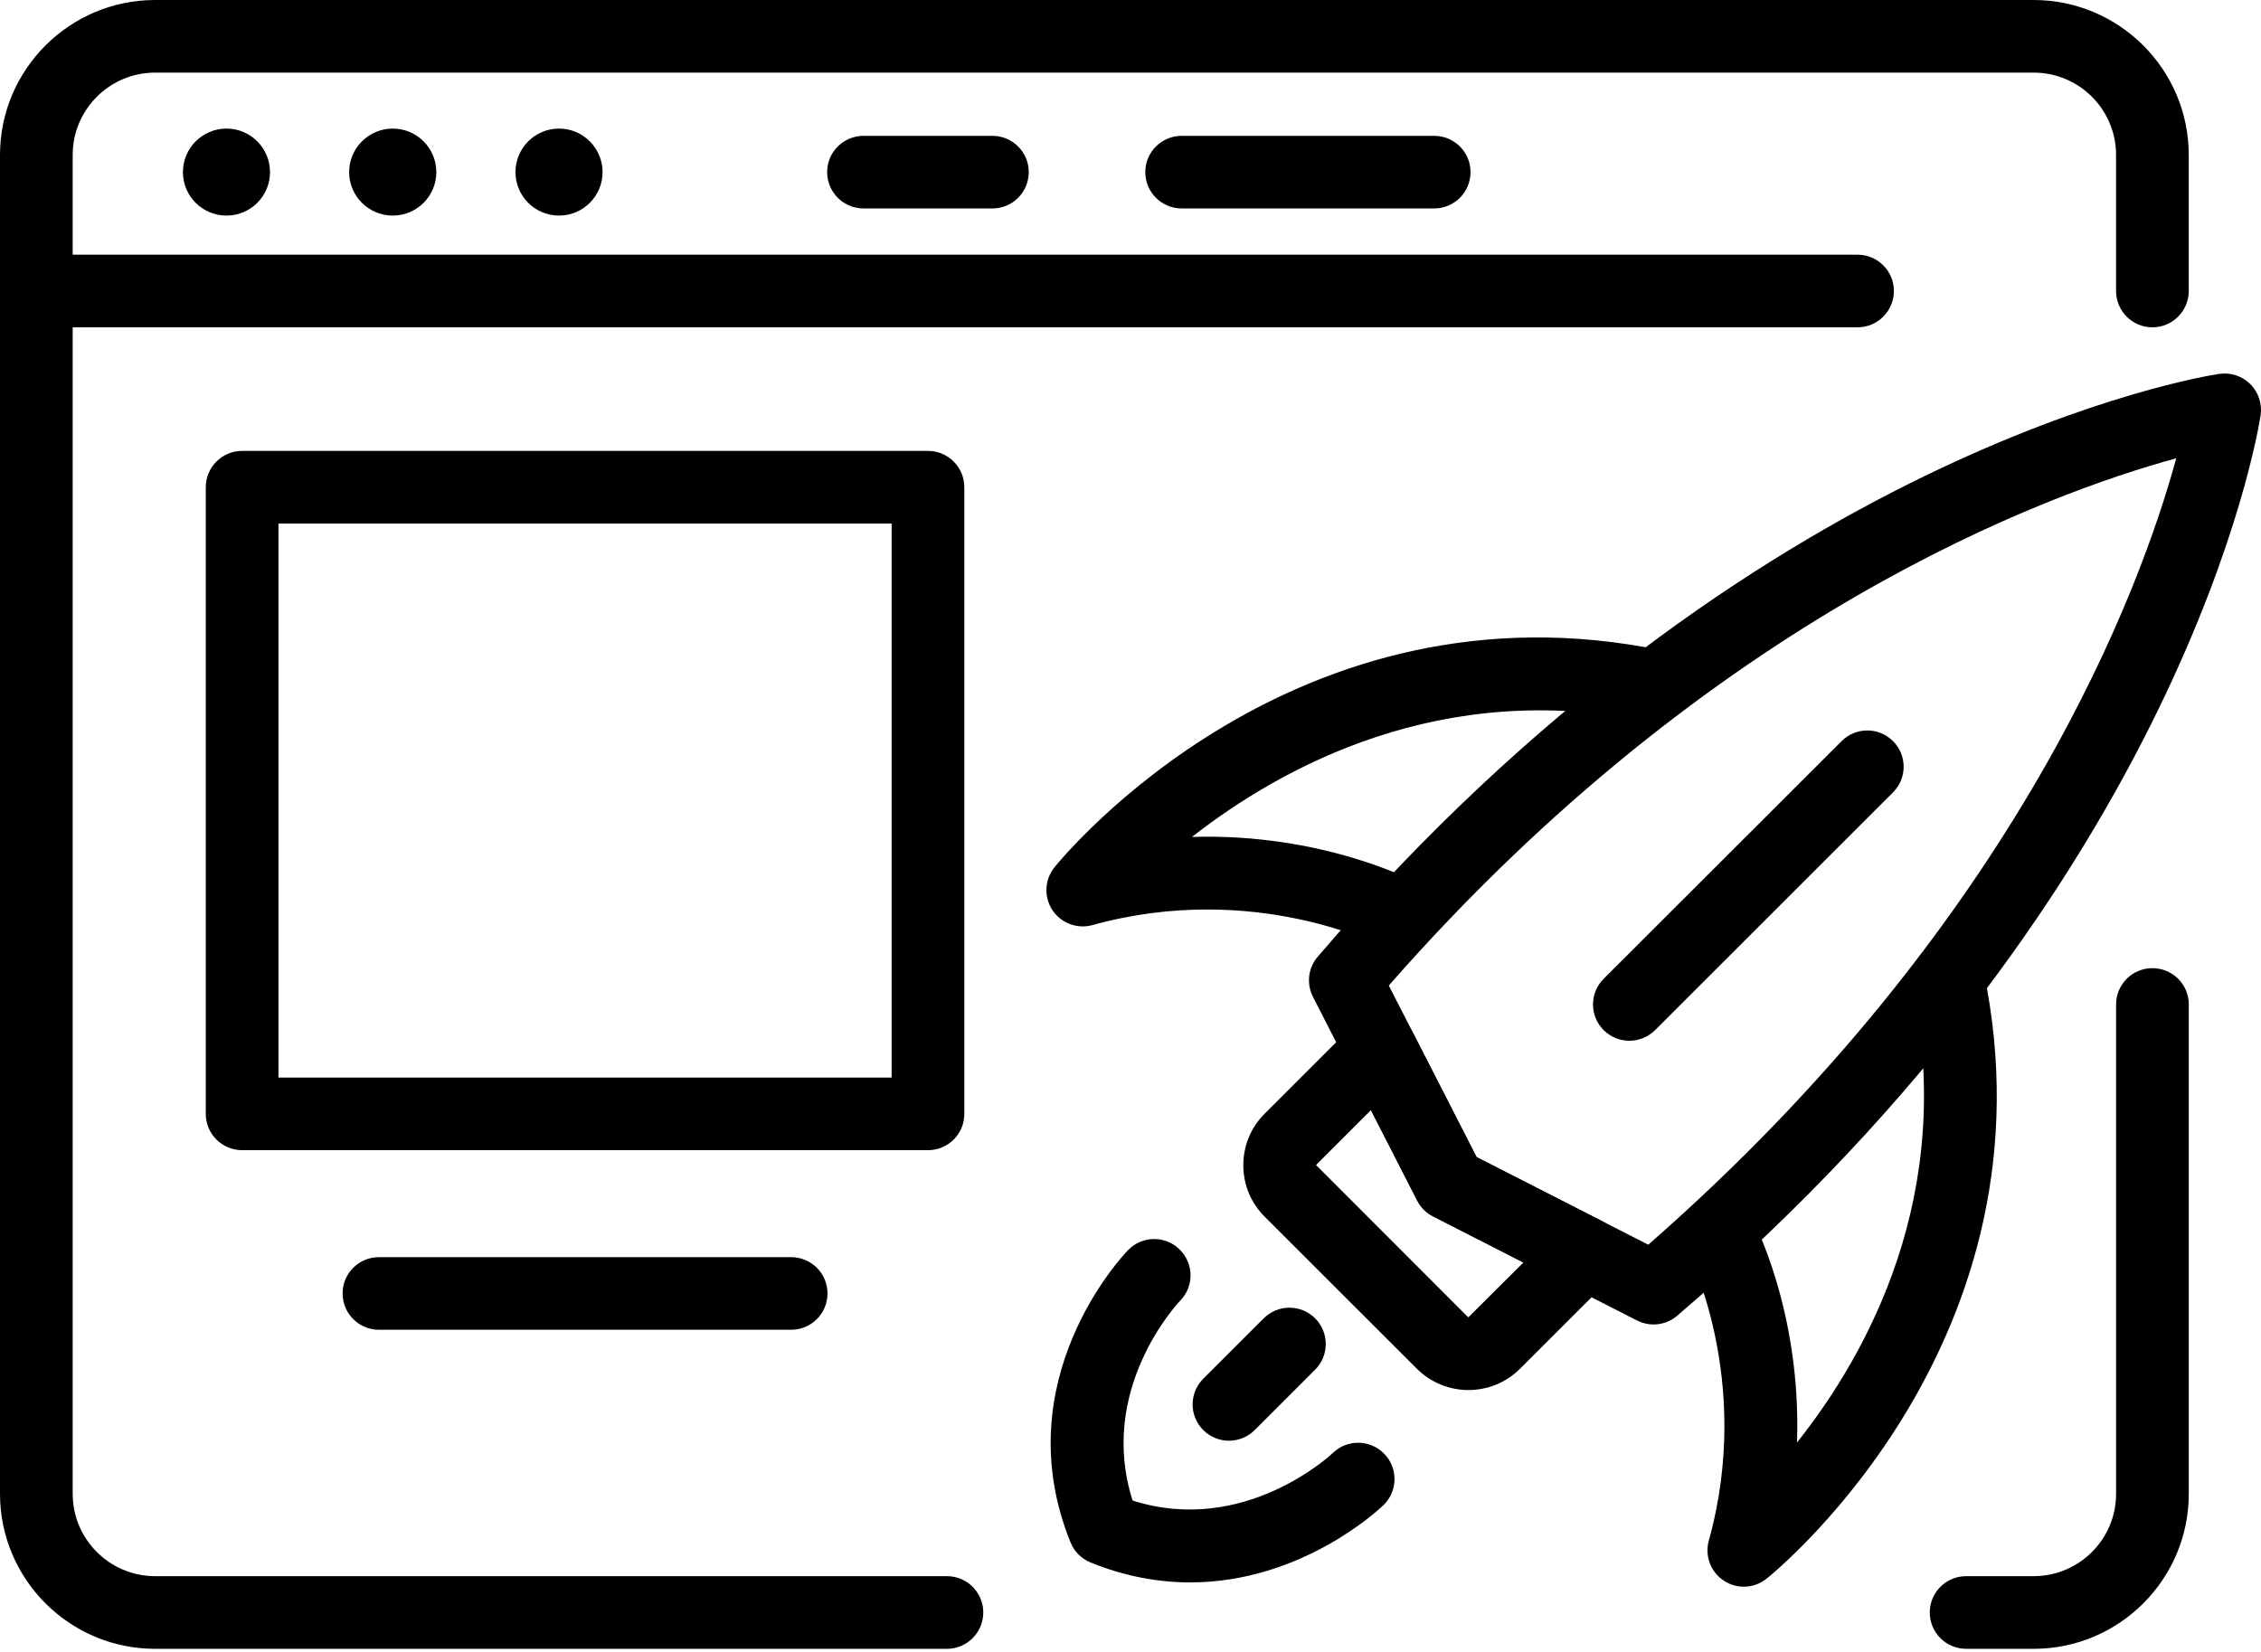
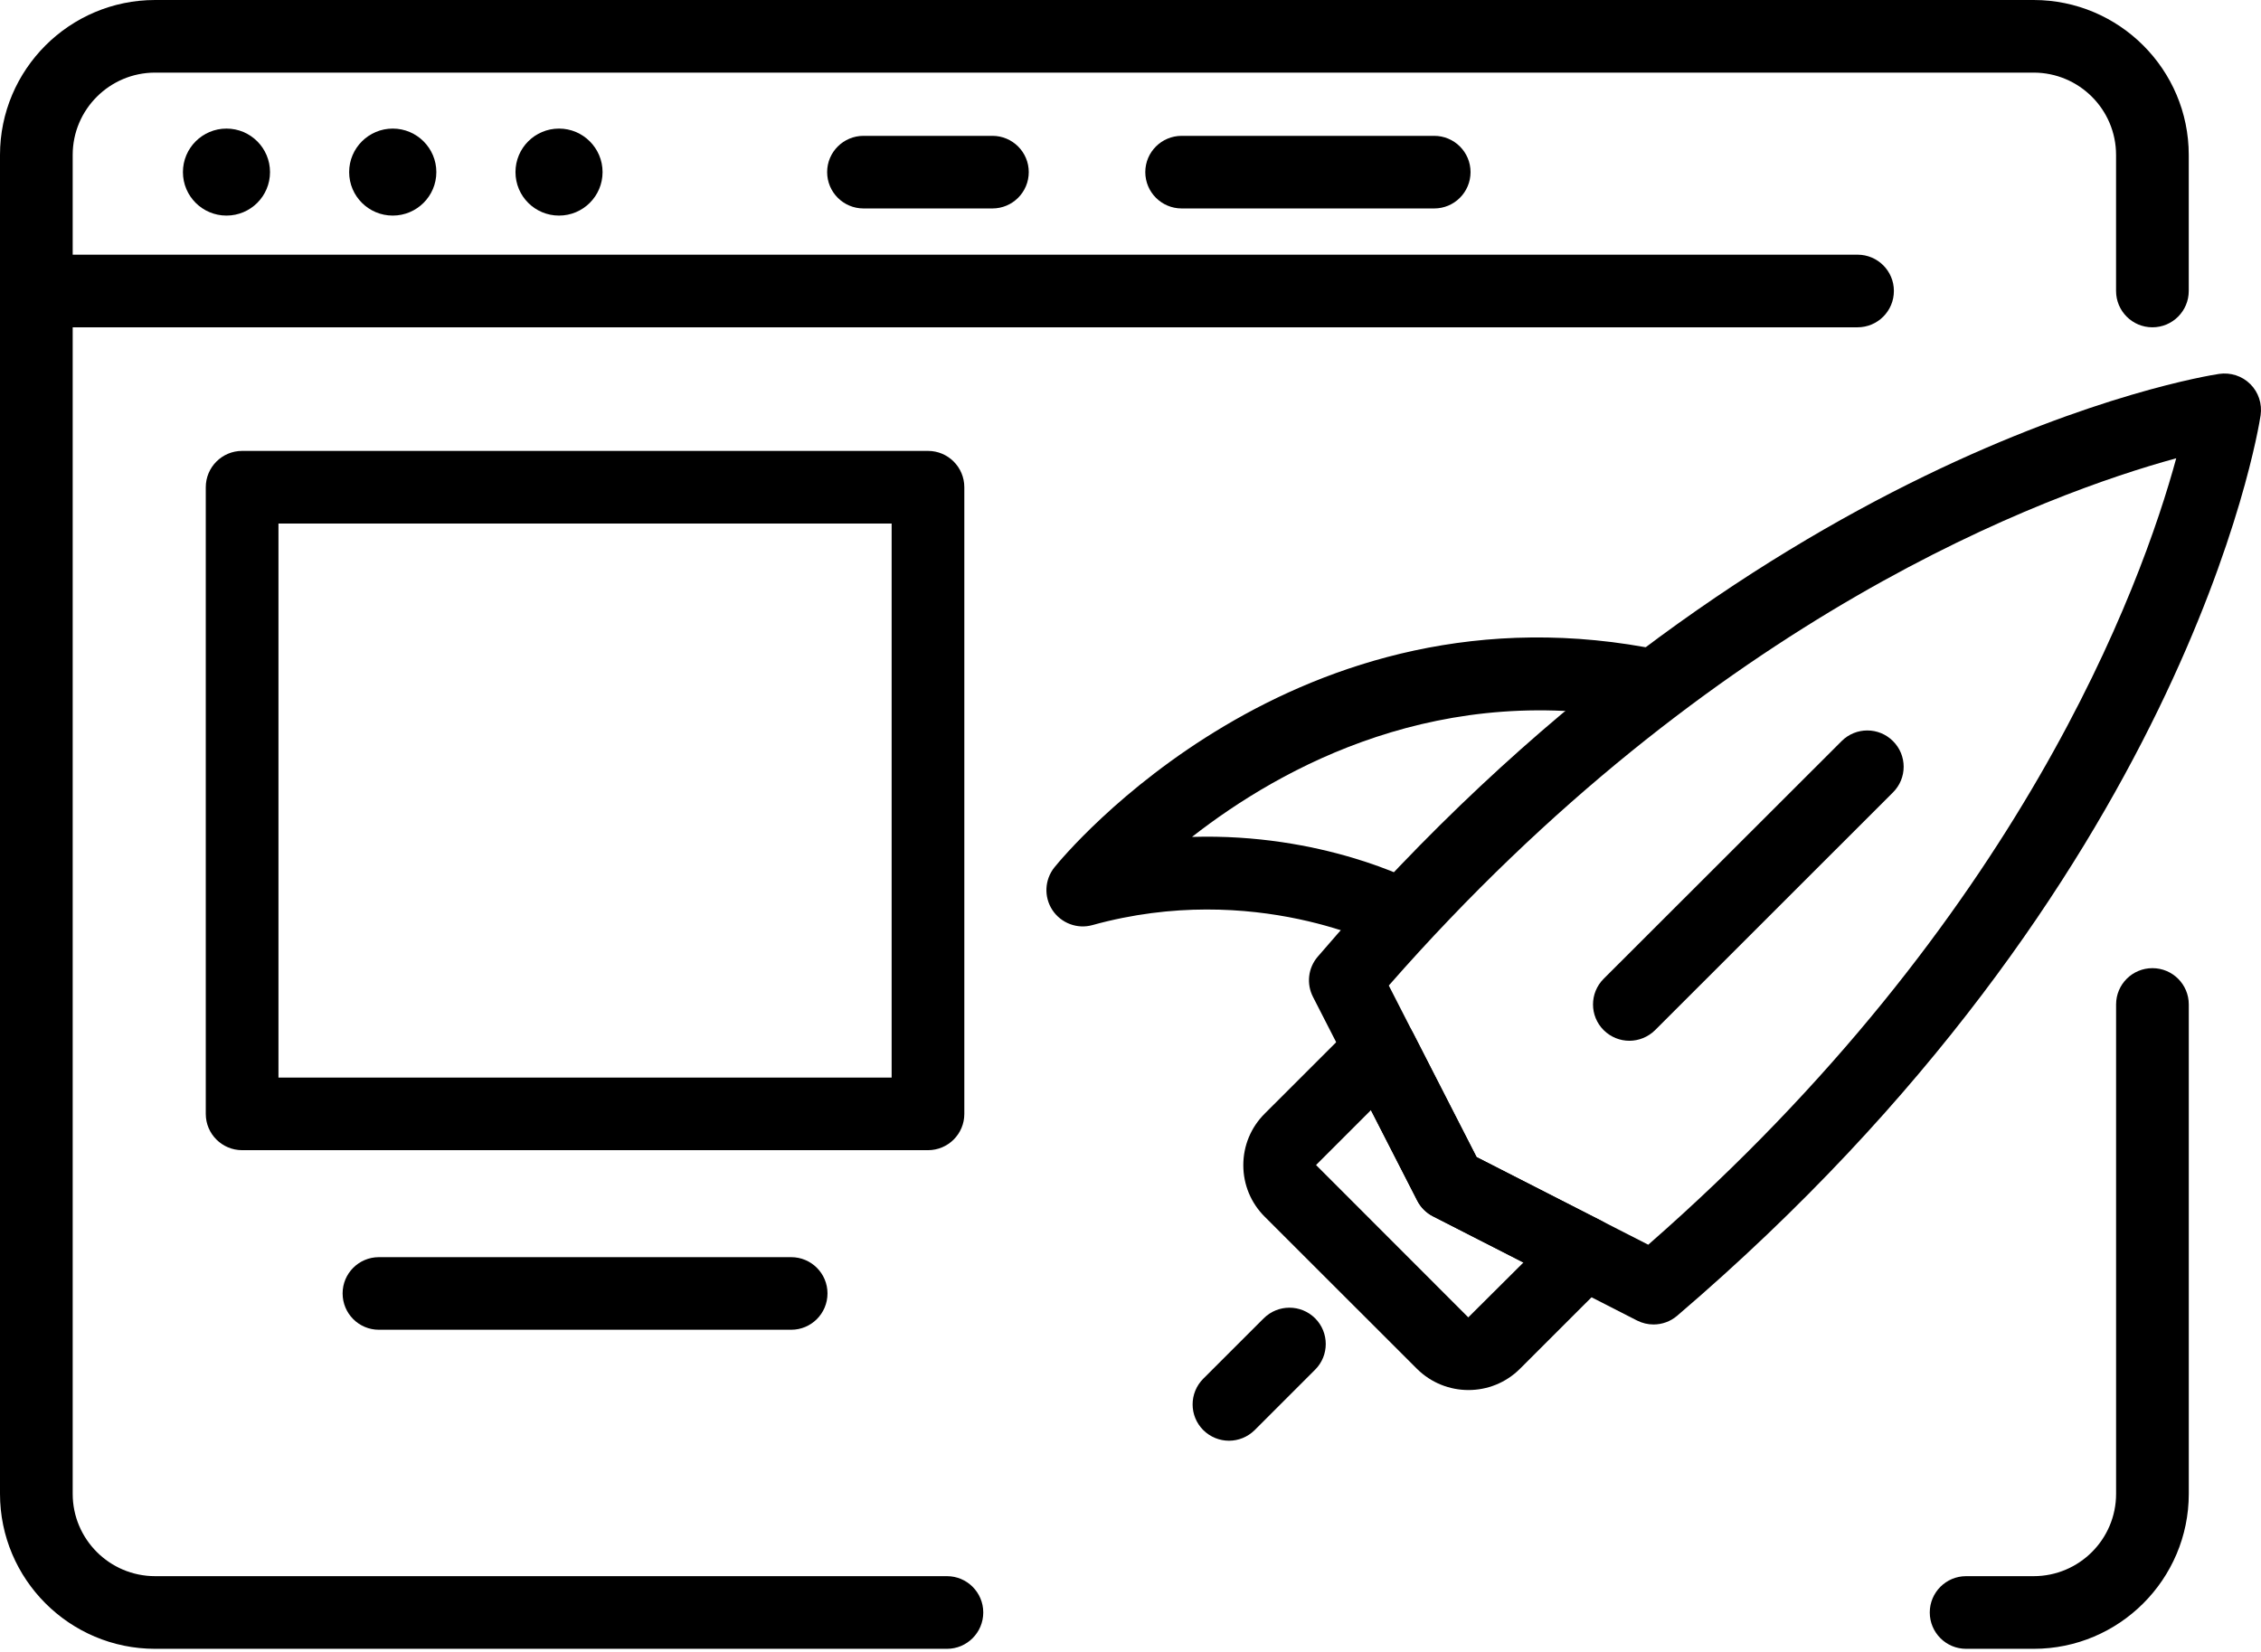
<svg xmlns="http://www.w3.org/2000/svg" width="650" height="475" viewBox="0 0 650 475" fill="none">
  <path d="M534.013 94.115H10.449C4.671 94.115 0 89.431 0 83.658C0 77.899 4.671 73.232 10.449 73.232H534.013C539.791 73.232 544.462 77.899 544.462 83.658C544.462 89.431 539.791 94.115 534.013 94.115Z" fill="black" />
  <path d="M77.624 49.483C77.624 42.589 72.034 36.974 65.106 36.974C58.193 36.974 52.588 42.589 52.588 49.483C52.588 56.404 58.193 61.989 65.106 61.989C72.034 61.989 77.624 56.404 77.624 49.483Z" fill="black" />
  <path d="M125.441 49.483C125.441 42.589 119.821 36.974 112.908 36.974C105.995 36.974 100.375 42.589 100.375 49.483C100.375 56.404 105.995 61.989 112.908 61.989C119.821 61.989 125.441 56.404 125.441 49.483Z" fill="black" />
  <path d="M173.228 49.483C173.228 42.589 167.609 36.974 160.71 36.974C153.783 36.974 148.192 42.589 148.192 49.483C148.192 56.404 153.783 61.989 160.71 61.989C167.609 61.989 173.228 56.404 173.228 49.483Z" fill="black" />
  <path d="M285.303 59.938H248.251C242.474 59.938 237.788 55.271 237.788 49.483C237.788 43.727 242.474 39.061 248.251 39.061H285.303C291.066 39.061 295.752 43.727 295.752 49.483C295.752 55.271 291.066 59.938 285.303 59.938Z" fill="black" />
  <path d="M584.642 474.106H565.225C559.447 474.106 554.776 469.423 554.776 463.651C554.776 457.895 559.447 453.213 565.225 453.213H584.642C597.72 453.213 608.341 442.6 608.341 429.535V288.813C608.341 283.053 613.013 278.387 618.79 278.387C624.568 278.387 629.239 283.053 629.239 288.813V429.535C629.239 454.104 609.233 474.106 584.642 474.106Z" fill="black" />
  <path d="M272.238 474.106H44.597C20.006 474.106 0 454.104 0 429.535V44.557C0 19.988 20.006 0 44.597 0H584.632C609.223 0 629.229 19.988 629.229 44.557V83.658C629.229 89.431 624.558 94.115 618.781 94.115C613.003 94.115 608.332 89.431 608.332 83.658V44.557C608.332 31.487 597.711 20.879 584.632 20.879H44.597C31.518 20.879 20.897 31.487 20.897 44.557V429.535C20.897 442.6 31.518 453.213 44.597 453.213H272.238C278.001 453.213 282.672 457.895 282.672 463.651C282.672 469.423 278.001 474.106 272.238 474.106Z" fill="black" />
  <path d="M412.309 59.938H339.715C333.937 59.938 329.252 55.271 329.252 49.483C329.252 43.727 333.937 39.061 339.715 39.061H412.309C418.072 39.061 422.758 43.727 422.758 49.483C422.758 55.271 418.072 59.938 412.309 59.938Z" fill="black" />
  <path d="M80.054 309.848H256.329V150.542H80.054V309.848ZM266.778 330.725H69.62C63.842 330.725 59.157 326.059 59.157 320.303V140.104C59.157 134.331 63.842 129.654 69.62 129.654H266.778C272.555 129.654 277.226 134.331 277.226 140.104V320.303C277.226 326.059 272.555 330.725 266.778 330.725Z" fill="black" />
  <path d="M227.441 382.363H108.928C103.165 382.363 98.494 377.697 98.494 371.908C98.494 366.153 103.165 361.486 108.928 361.486H227.441C233.219 361.486 237.89 366.153 237.89 371.908C237.89 377.697 233.219 382.363 227.441 382.363Z" fill="black" />
  <path d="M424.491 332.711L473.845 357.907C580.846 264.301 615.656 168.407 625.63 131.773C588.924 141.813 492.702 176.782 399.254 283.383L424.491 332.711ZM475.354 380.842C473.745 380.842 472.121 380.467 470.597 379.692L411.973 349.751C410.018 348.763 408.423 347.165 407.431 345.214L377.451 286.631C375.525 282.85 376.057 278.301 378.831 275.082C503.697 129.305 632.557 108.327 637.976 107.509C641.238 107.038 644.587 108.097 646.93 110.452C649.287 112.792 650.365 116.124 649.89 119.4C649.057 124.812 628.073 253.57 482.152 378.341C480.212 379.995 477.798 380.842 475.354 380.842Z" fill="black" />
  <path d="M394.123 319.209L378.342 334.994L422.106 378.8L437.958 363.022L411.973 349.751C410.018 348.763 408.423 347.165 407.431 345.214L394.123 319.209ZM422.163 399.695C416.788 399.695 411.427 397.653 407.331 393.575L363.568 349.84C359.615 345.891 357.431 340.636 357.431 335.033C357.431 329.434 359.615 324.178 363.568 320.23L389.51 294.311C391.867 291.954 395.215 290.849 398.521 291.381C401.827 291.898 404.672 293.968 406.196 296.941L424.491 332.711L460.278 350.973C463.268 352.494 465.337 355.354 465.855 358.658C466.372 361.945 465.294 365.288 462.923 367.645L436.981 393.565C432.899 397.653 427.524 399.695 422.163 399.695Z" fill="black" />
-   <path d="M501.311 456.241C499.313 456.241 497.33 455.669 495.591 454.519C491.782 452.034 490.043 447.384 491.25 443.02C504.199 396.363 485.055 359.674 484.854 359.303C482.152 354.233 484.05 347.918 489.109 345.185C494.182 342.471 500.506 344.328 503.251 349.392C503.998 350.79 517.925 377.051 516.603 414.801C536.939 389.184 562.278 343.351 549.802 283.513C548.624 277.887 552.245 272.34 557.894 271.178C563.585 269.983 569.076 273.618 570.268 279.261C592.229 384.6 511.328 451.159 507.864 453.931C505.967 455.467 503.639 456.241 501.311 456.241Z" fill="black" />
  <path d="M402.796 273.635C401.114 273.635 399.433 273.231 397.866 272.384C397.493 272.199 360.757 253.084 314.076 265.996C309.736 267.229 305.051 265.463 302.55 261.688C300.049 257.878 300.293 252.926 303.139 249.392C305.927 245.937 372.571 165.132 477.963 187.057C483.625 188.225 487.233 193.766 486.054 199.409C484.89 205.051 479.371 208.641 473.708 207.492C414.567 195.202 368.547 220.432 342.677 240.647C380.102 239.504 406.389 253.257 407.783 254.003C412.857 256.762 414.739 263.095 411.98 268.177C410.097 271.666 406.504 273.635 402.796 273.635Z" fill="black" />
-   <path d="M342.189 455.008C333.307 455.008 323.678 453.398 313.545 449.291C310.915 448.231 308.846 446.162 307.782 443.547C288.825 396.879 322.83 360.969 324.296 359.461C328.306 355.327 334.931 355.181 339.056 359.214C343.224 363.225 343.339 369.826 339.315 373.96C338.323 375.01 315.428 399.612 325.604 431.471C357.855 441.741 382.92 418.032 383.179 417.791C387.332 413.769 393.943 413.898 397.968 418.048C401.977 422.182 401.863 428.784 397.709 432.807C396.53 433.945 374.225 455.008 342.189 455.008Z" fill="black" />
  <path d="M353.306 414.268C350.647 414.268 347.959 413.236 345.918 411.211C341.837 407.133 341.837 400.525 345.918 396.437L363.294 379.076C367.391 374.998 374.002 374.998 378.083 379.076C382.151 383.154 382.151 389.772 378.083 393.833L360.707 411.211C358.652 413.236 355.993 414.268 353.306 414.268Z" fill="black" />
  <path d="M468.413 299.264C465.74 299.264 463.067 298.231 461.026 296.206C456.945 292.128 456.945 285.52 461.026 281.444L529.438 213.095C533.505 209.017 540.131 209.017 544.198 213.095C548.294 217.173 548.294 223.774 544.198 227.853L475.815 296.206C473.76 298.231 471.087 299.264 468.413 299.264Z" fill="black" />
</svg>